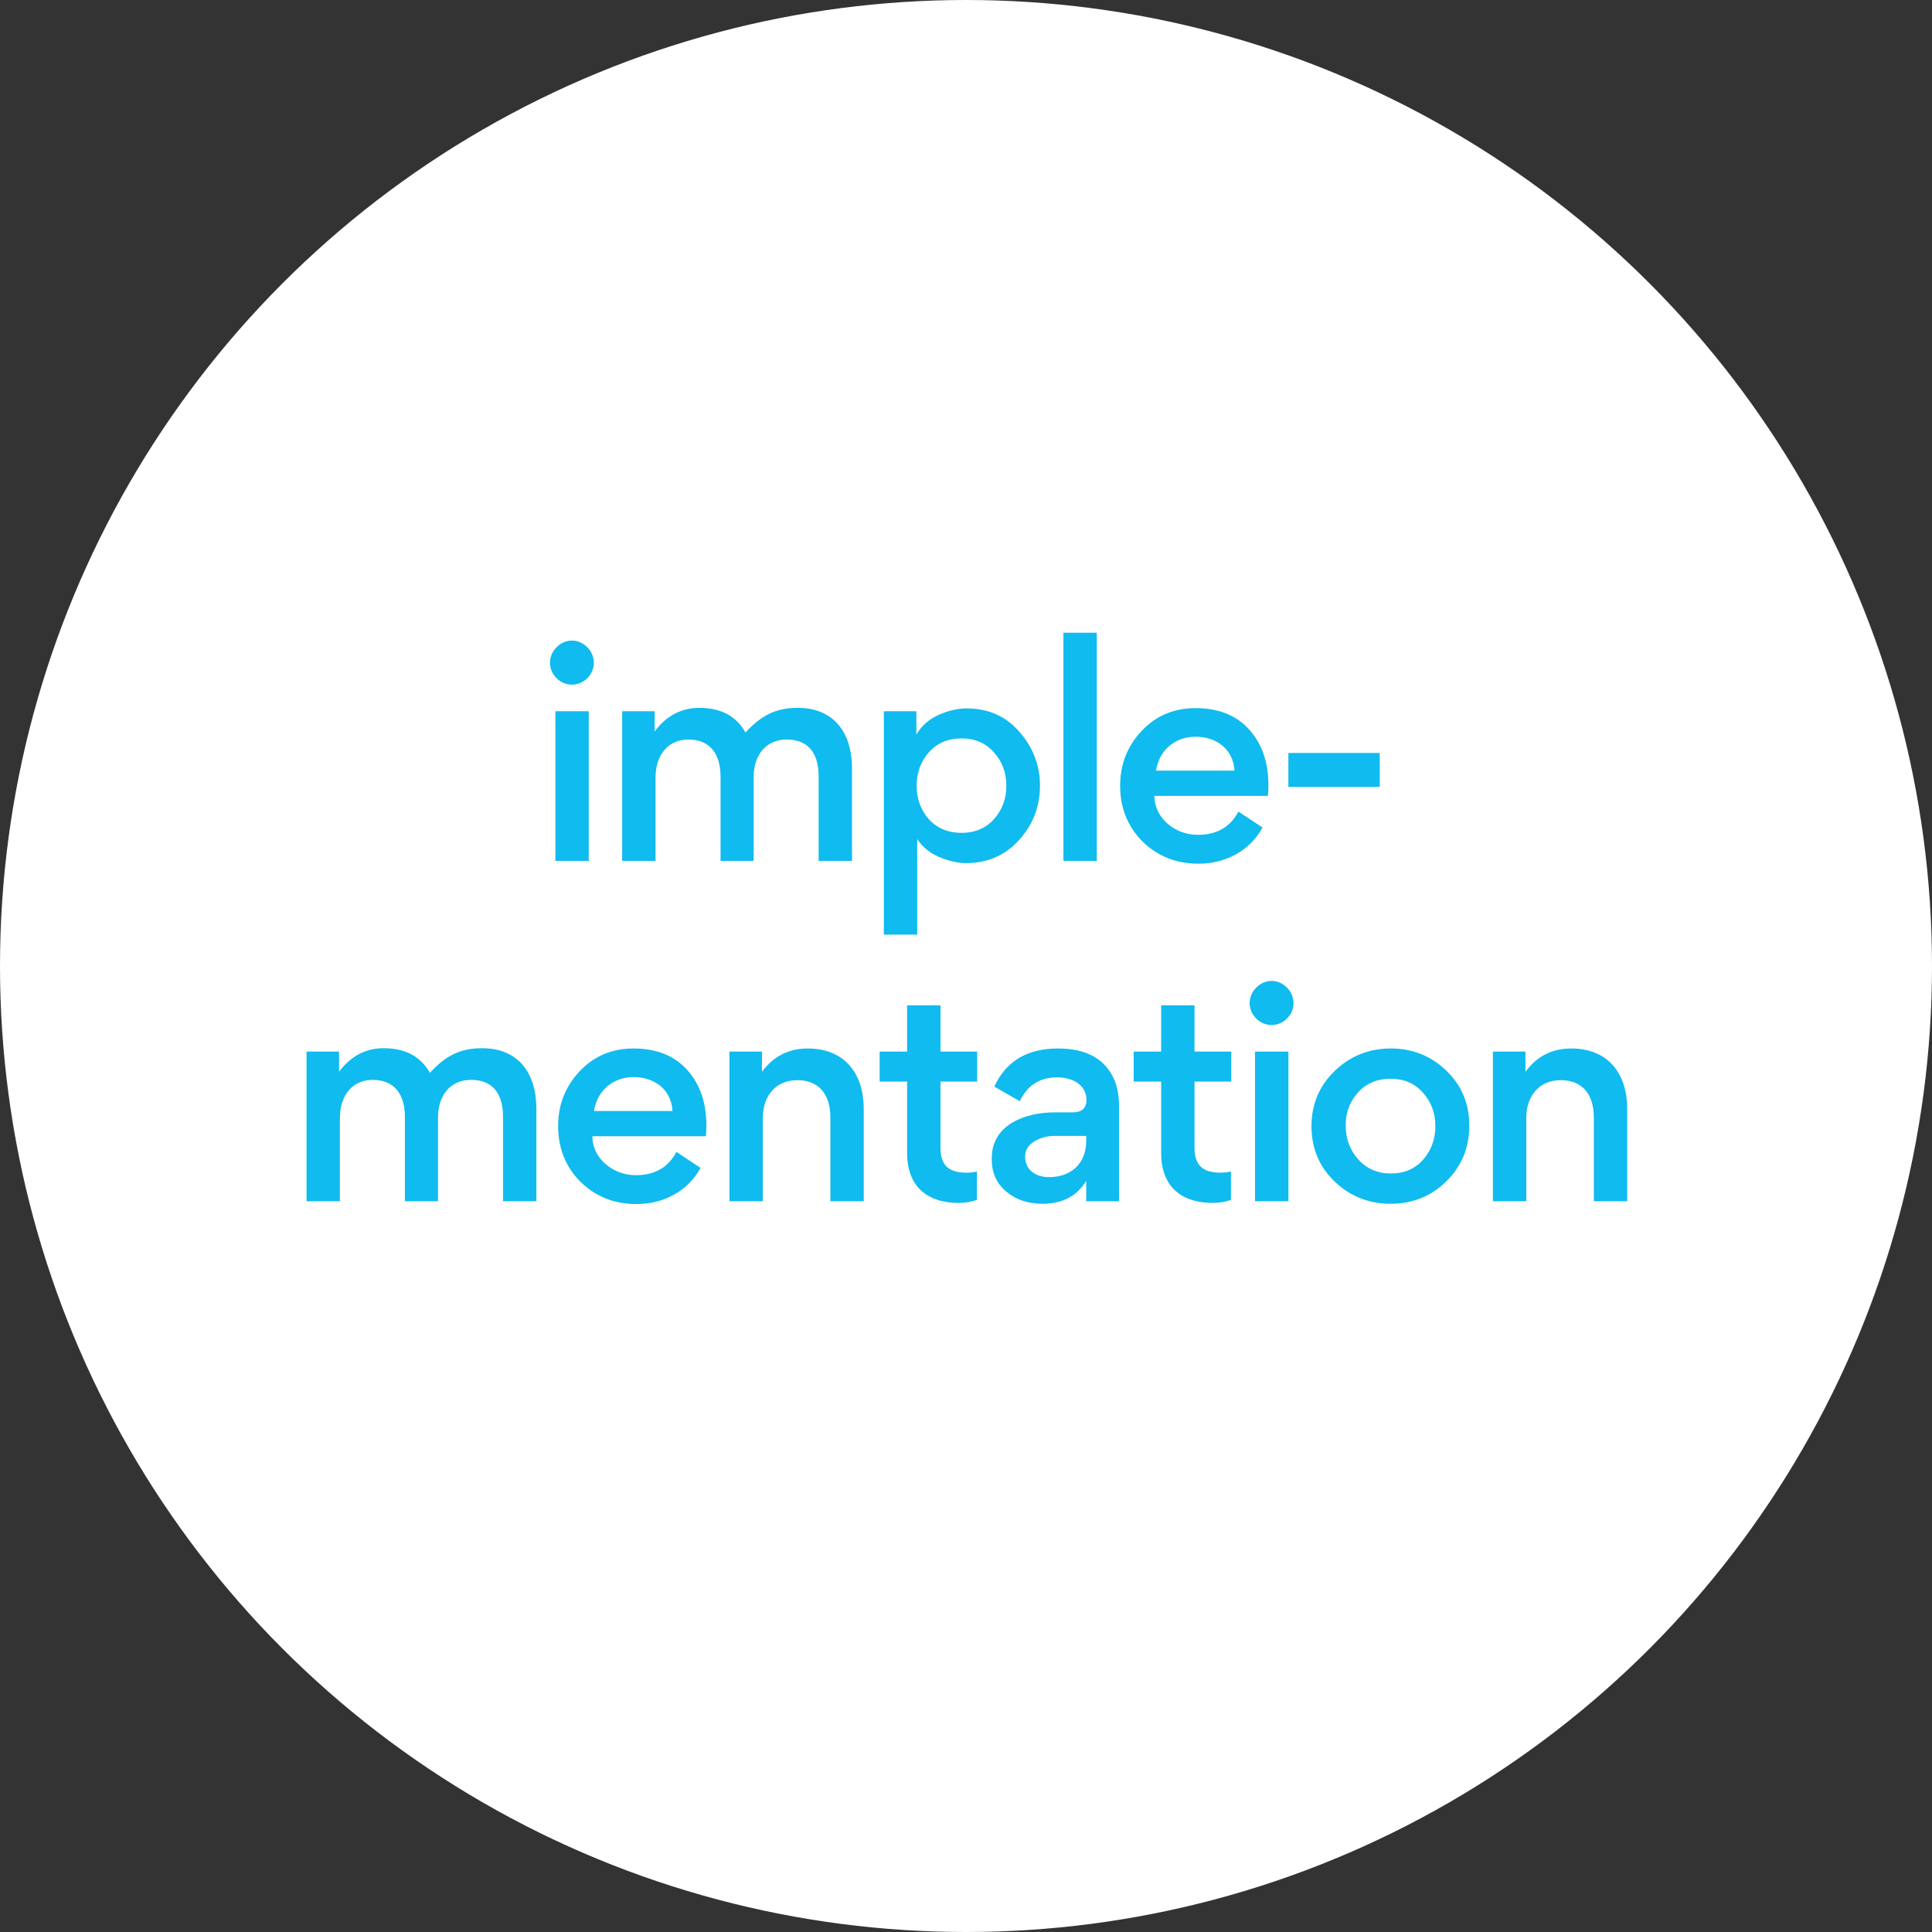
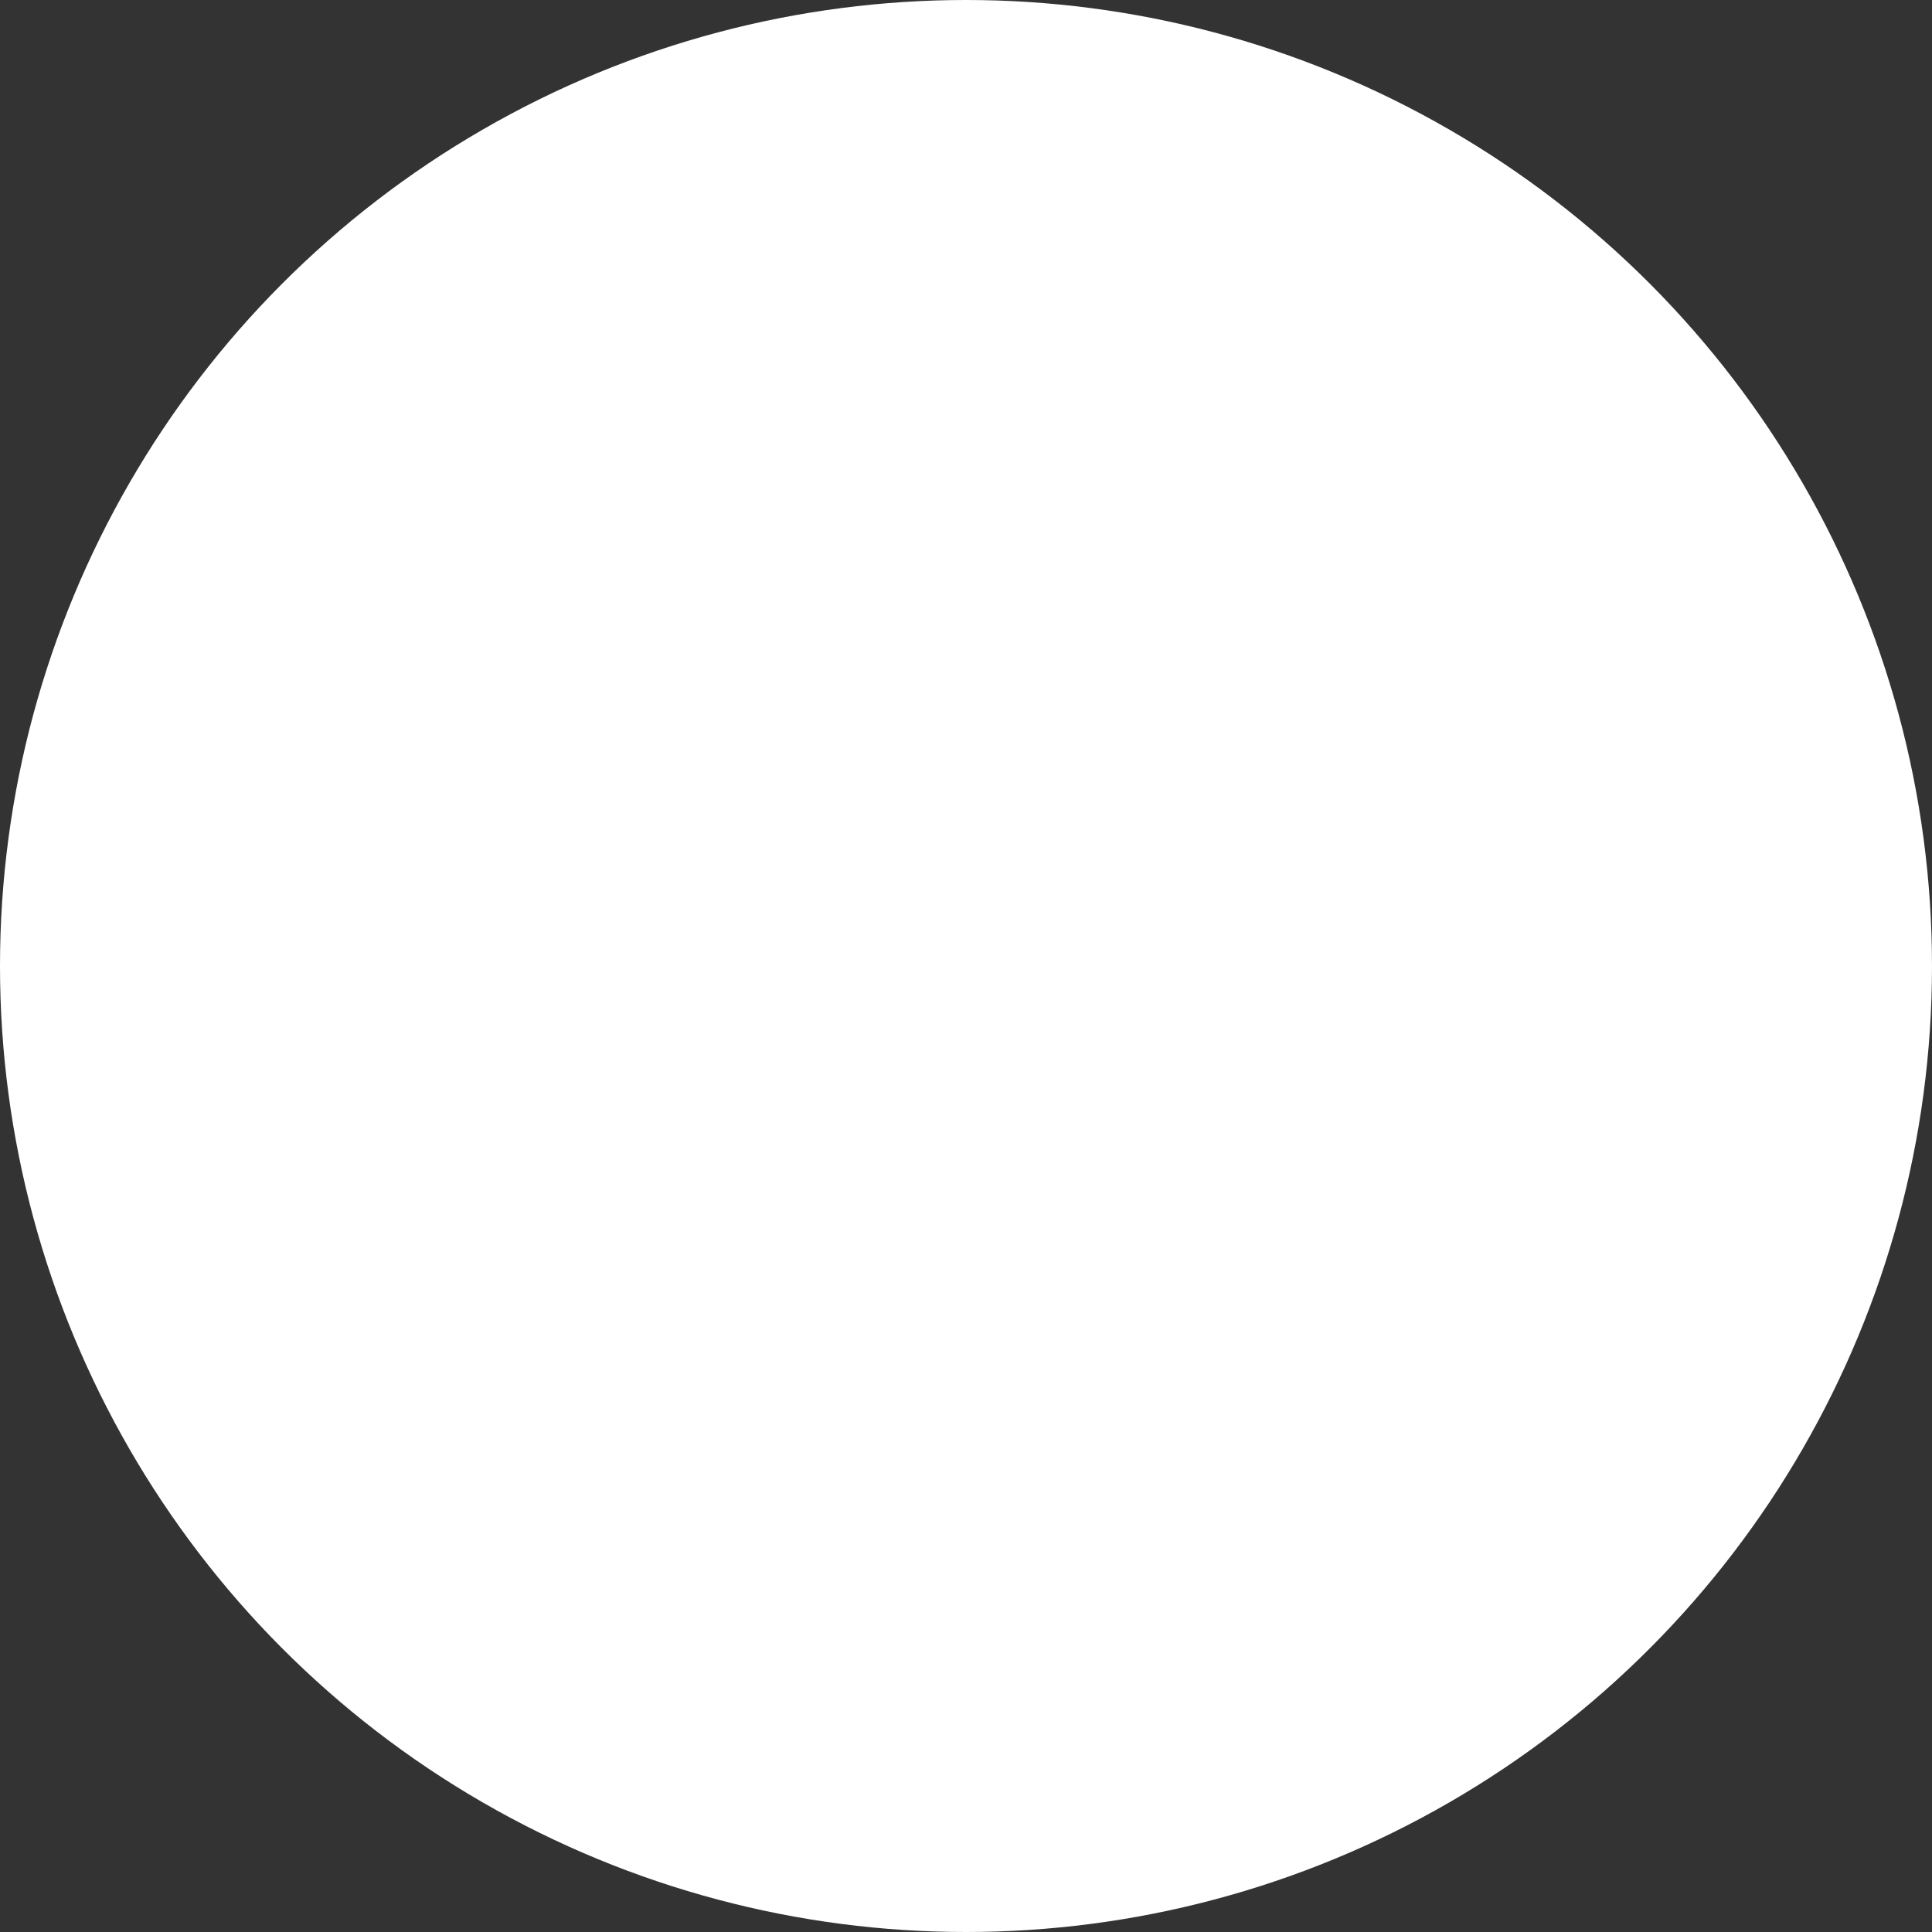
<svg xmlns="http://www.w3.org/2000/svg" width="193" height="193" viewBox="0 0 193 193" fill="none">
  <rect x="0" y="0" width="193" height="193" fill="#333333" stroke="none" />
  <circle cx="96.5" cy="96.5" r="96.5" fill="white" />
-   <path d="M55.592 67.744C54.724 66.876 54.724 65.532 55.592 64.664C56.459 63.768 57.803 63.768 58.672 64.664C59.539 65.532 59.539 66.876 58.672 67.744C57.803 68.612 56.459 68.612 55.592 67.744ZM58.812 71.048V86H55.48V71.048H58.812ZM75.284 86H71.98V77.6C71.98 75.36 70.972 73.876 68.76 73.876C66.744 73.876 65.484 75.416 65.484 77.684V86H62.152V71.048H65.4V73.064C66.576 71.496 68.06 70.712 69.852 70.712C72.008 70.712 73.548 71.524 74.472 73.176C76.012 71.496 77.468 70.712 79.68 70.712C83.292 70.712 85.112 73.176 85.112 76.76V86H81.78V77.572C81.78 75.304 80.8 73.876 78.588 73.876C76.544 73.876 75.284 75.388 75.284 77.656V86ZM103.89 78.468C103.89 80.568 103.19 82.388 101.79 83.928C100.39 85.468 98.626 86.224 96.47 86.224C95.714 86.224 94.846 86.028 93.866 85.636C92.886 85.216 92.158 84.628 91.626 83.816V93.364H88.294V71.048H91.542V73.372C92.102 72.448 92.858 71.804 93.838 71.384C94.818 70.964 95.714 70.768 96.554 70.768C98.738 70.768 100.502 71.552 101.846 73.12C103.218 74.688 103.89 76.48 103.89 78.468ZM92.802 75.136C91.99 76.06 91.57 77.18 91.57 78.496C91.57 79.812 91.99 80.932 92.802 81.856C93.642 82.752 94.734 83.2 96.05 83.2C97.366 83.2 98.458 82.752 99.27 81.856C100.11 80.932 100.53 79.812 100.53 78.496C100.53 77.18 100.11 76.06 99.27 75.136C98.458 74.212 97.366 73.764 96.05 73.764C94.734 73.764 93.642 74.212 92.802 75.136ZM106.233 86V63.208H109.565V86H106.233ZM126.654 79.504H115.314C115.342 80.624 115.79 81.548 116.658 82.304C117.526 83.032 118.534 83.396 119.682 83.396C121.558 83.396 122.902 82.612 123.714 81.072L126.122 82.668C124.862 84.992 122.426 86.28 119.738 86.28C117.526 86.28 115.65 85.552 114.138 84.068C112.654 82.584 111.898 80.708 111.898 78.496C111.898 76.34 112.626 74.52 114.054 73.008C115.482 71.496 117.274 70.74 119.43 70.74C121.698 70.74 123.49 71.44 124.778 72.868C126.066 74.296 126.71 76.144 126.71 78.468C126.71 78.916 126.682 79.252 126.654 79.504ZM119.43 73.596C117.386 73.596 115.79 74.94 115.482 76.984H123.322C123.21 74.884 121.558 73.596 119.43 73.596ZM128.704 78.608V75.22H137.832V78.608H128.704ZM43.754 120H40.45V111.6C40.45 109.36 39.442 107.876 37.23 107.876C35.214 107.876 33.954 109.416 33.954 111.684V120H30.622V105.048H33.87V107.064C35.046 105.496 36.53 104.712 38.322 104.712C40.478 104.712 42.018 105.524 42.942 107.176C44.482 105.496 45.938 104.712 48.15 104.712C51.762 104.712 53.582 107.176 53.582 110.76V120H50.25V111.572C50.25 109.304 49.27 107.876 47.058 107.876C45.014 107.876 43.754 109.388 43.754 111.656V120ZM70.512 113.504H59.172C59.2 114.624 59.648 115.548 60.516 116.304C61.384 117.032 62.392 117.396 63.54 117.396C65.416 117.396 66.76 116.612 67.572 115.072L69.98 116.668C68.72 118.992 66.284 120.28 63.596 120.28C61.384 120.28 59.508 119.552 57.996 118.068C56.512 116.584 55.756 114.708 55.756 112.496C55.756 110.34 56.484 108.52 57.912 107.008C59.34 105.496 61.132 104.74 63.288 104.74C65.556 104.74 67.348 105.44 68.636 106.868C69.924 108.296 70.568 110.144 70.568 112.468C70.568 112.916 70.54 113.252 70.512 113.504ZM63.288 107.596C61.244 107.596 59.648 108.94 59.34 110.984H67.18C67.068 108.884 65.416 107.596 63.288 107.596ZM86.283 120H82.951V111.628C82.951 109.388 81.859 107.904 79.647 107.904C77.547 107.904 76.203 109.416 76.203 111.684V120H72.871V105.048H76.119V107.064C77.267 105.524 78.779 104.74 80.683 104.74C84.351 104.74 86.283 107.204 86.283 110.788V120ZM97.617 108.044H93.949V114.652C93.949 116.444 94.817 117.144 96.525 117.144C96.861 117.144 97.225 117.116 97.589 117.032V119.86C97.057 120.056 96.441 120.168 95.797 120.168C92.521 120.168 90.617 118.432 90.617 115.184V108.044H87.873V105.048H90.617V100.428H93.949V105.048H97.617V108.044ZM108.538 109.864C108.538 108.632 107.474 107.624 105.598 107.624C103.89 107.624 102.63 108.408 101.874 110.004L99.326 108.548C100.502 106 102.63 104.74 105.682 104.74C108.482 104.74 110.358 105.748 111.282 107.792C111.618 108.548 111.786 109.444 111.786 110.48V120H108.51V117.956C107.586 119.496 106.13 120.252 104.114 120.252C102.658 120.252 101.454 119.832 100.502 119.02C99.55 118.208 99.074 117.144 99.074 115.856V115.688C99.074 112.216 102.658 111.124 105.29 111.124H107.138C108.062 111.124 108.538 110.704 108.538 109.864ZM108.51 113.952V113.476H105.29C104.59 113.476 103.918 113.672 103.302 114.036C102.714 114.4 102.406 114.904 102.406 115.548C102.406 116.78 103.358 117.592 104.786 117.592C107.054 117.592 108.51 116.192 108.51 113.952ZM122.995 108.044H119.327V114.652C119.327 116.444 120.195 117.144 121.903 117.144C122.239 117.144 122.603 117.116 122.967 117.032V119.86C122.435 120.056 121.819 120.168 121.175 120.168C117.899 120.168 115.995 118.432 115.995 115.184V108.044H113.251V105.048H115.995V100.428H119.327V105.048H122.995V108.044ZM125.487 101.744C124.619 100.876 124.619 99.532 125.487 98.664C126.355 97.768 127.699 97.768 128.567 98.664C129.435 99.532 129.435 100.876 128.567 101.744C127.699 102.612 126.355 102.612 125.487 101.744ZM128.707 105.048V120H125.375V105.048H128.707ZM138.936 104.74C141.092 104.74 142.94 105.468 144.48 106.952C146.02 108.436 146.776 110.256 146.776 112.44C146.776 114.652 146.02 116.5 144.48 118.012C142.968 119.496 141.12 120.252 138.908 120.252C136.724 120.252 134.848 119.496 133.308 118.012C131.768 116.528 131.012 114.68 131.012 112.496C131.012 110.312 131.796 108.464 133.336 106.98C134.876 105.496 136.752 104.74 138.936 104.74ZM135.66 109.136C134.848 110.032 134.428 111.124 134.428 112.44C134.428 113.756 134.848 114.876 135.688 115.828C136.528 116.752 137.62 117.228 138.936 117.228C140.252 117.228 141.344 116.78 142.156 115.856C142.968 114.932 143.388 113.812 143.388 112.496C143.388 111.18 142.968 110.06 142.128 109.136C141.316 108.212 140.224 107.764 138.908 107.764C137.592 107.764 136.5 108.212 135.66 109.136ZM162.551 120H159.219V111.628C159.219 109.388 158.127 107.904 155.915 107.904C153.815 107.904 152.471 109.416 152.471 111.684V120H149.139V105.048H152.387V107.064C153.535 105.524 155.047 104.74 156.951 104.74C160.619 104.74 162.551 107.204 162.551 110.788V120Z" fill="#0FBBEF" />
</svg>